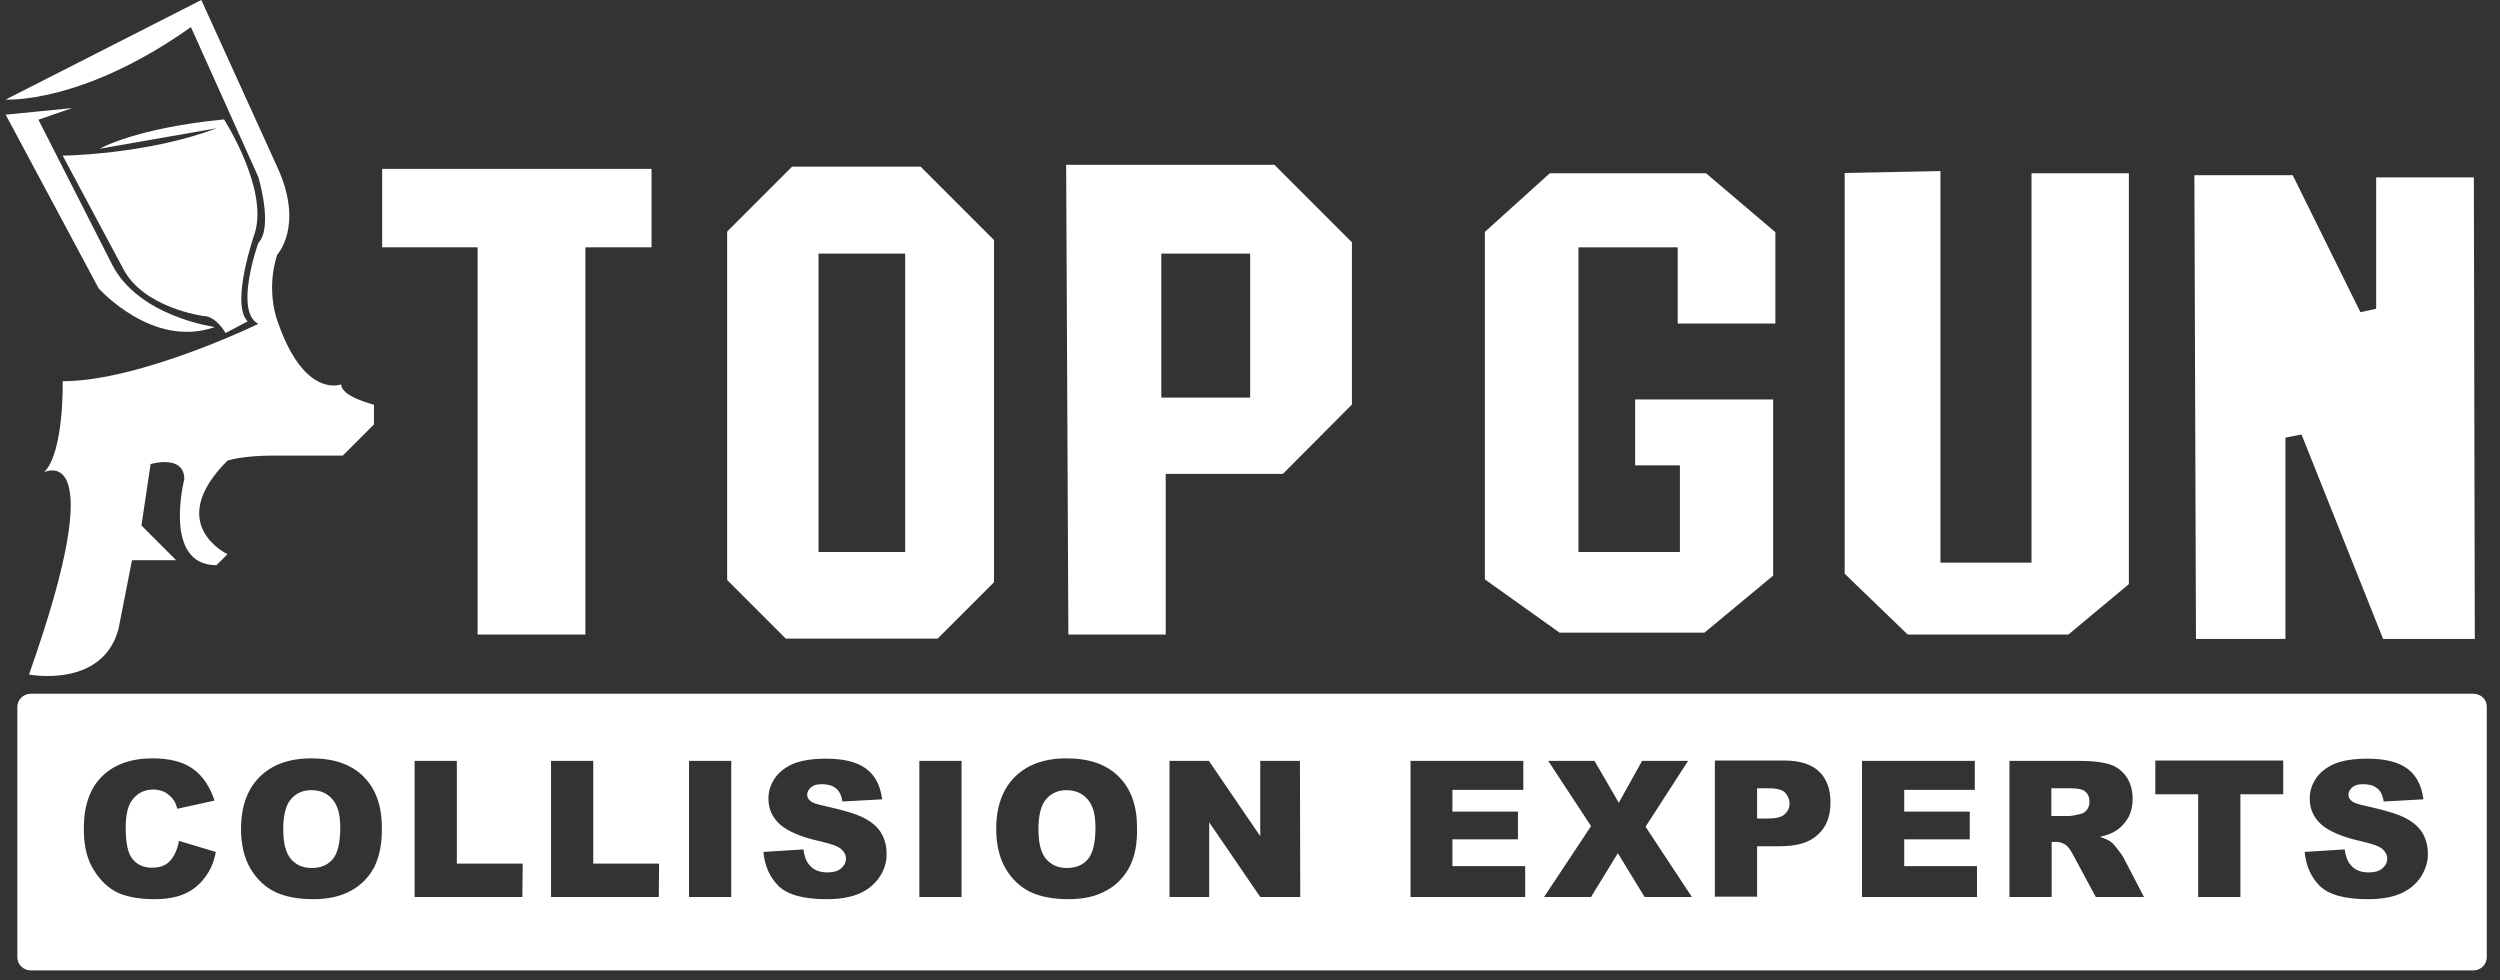
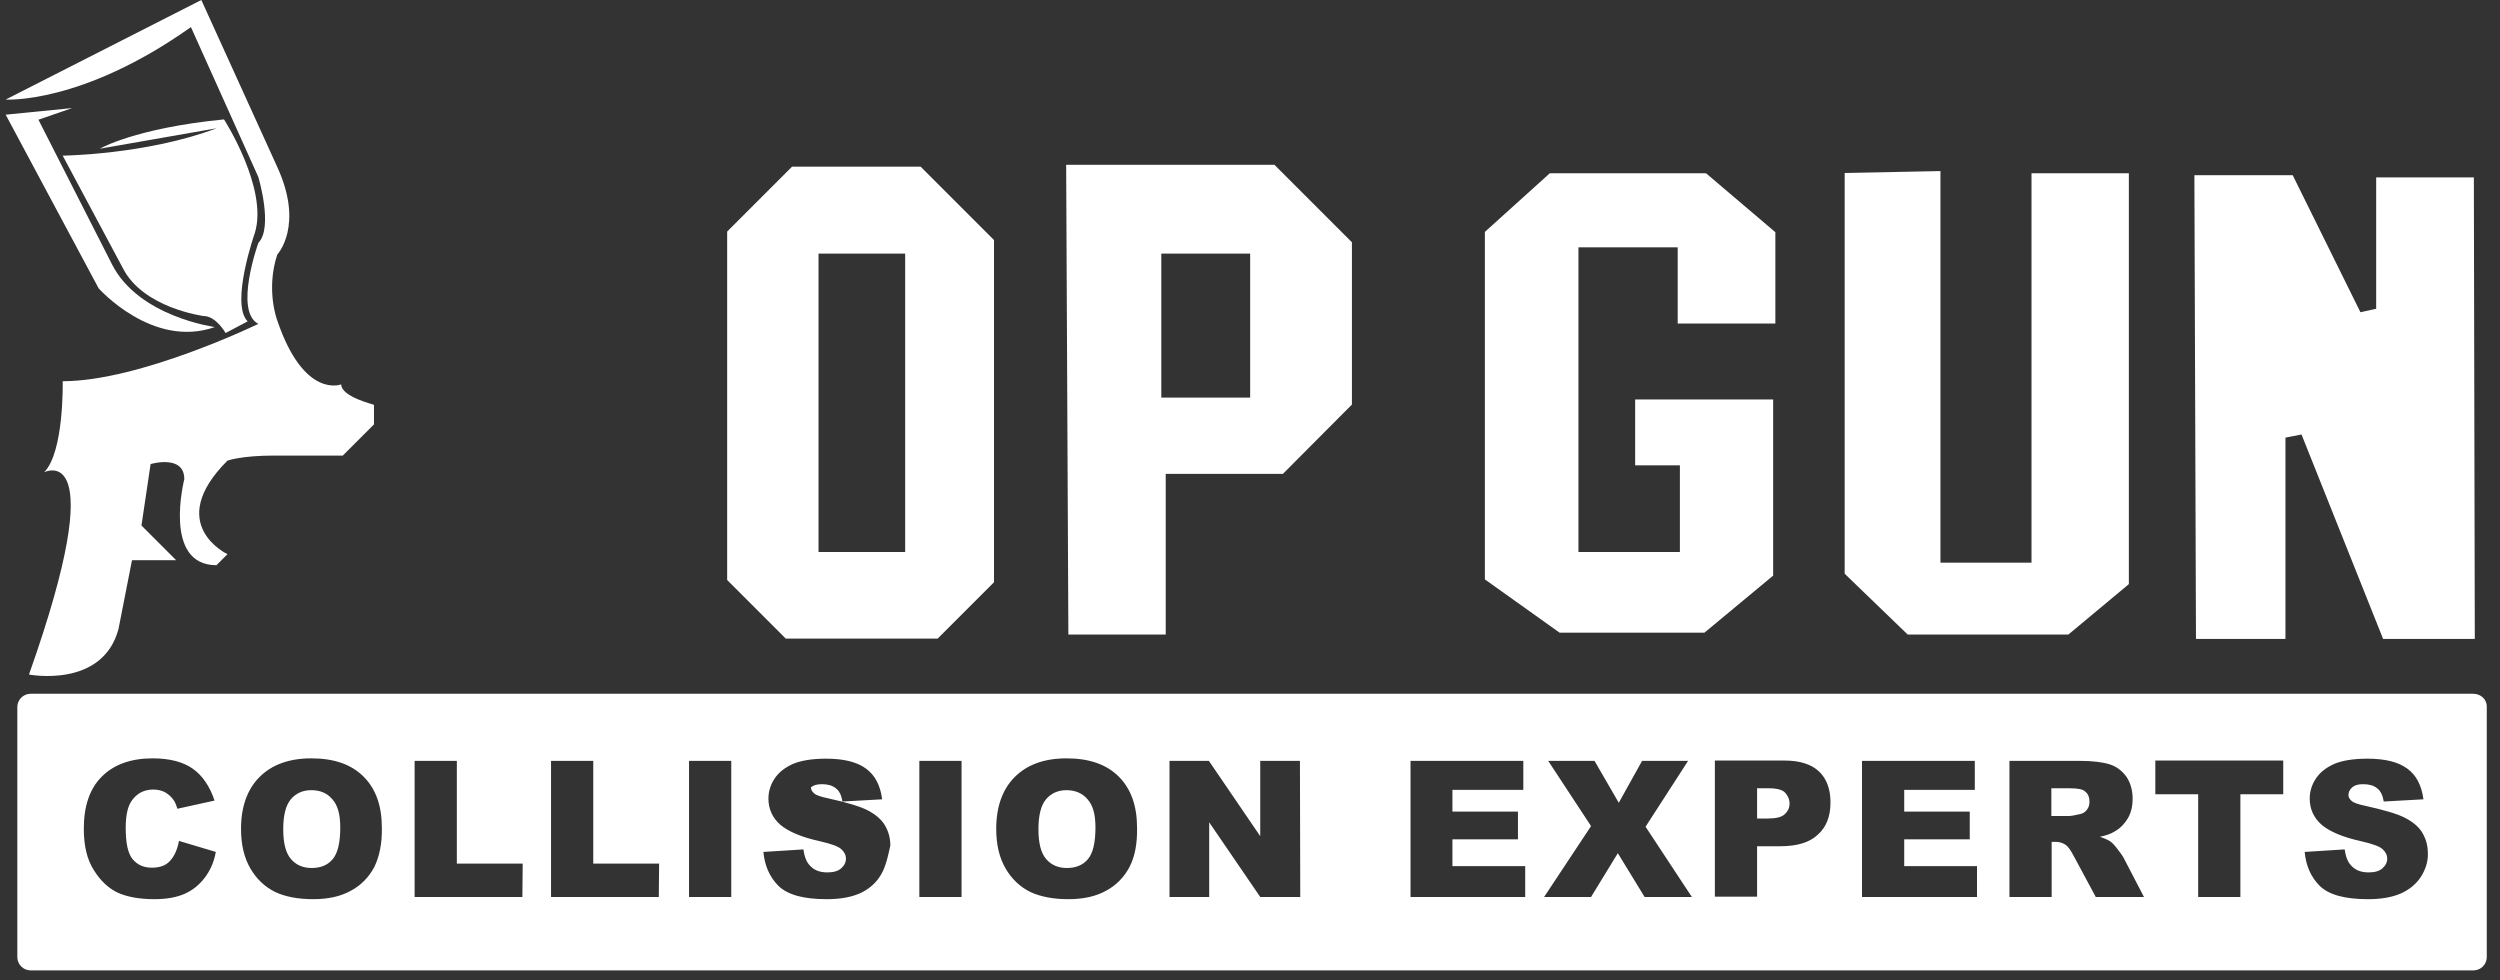
<svg xmlns="http://www.w3.org/2000/svg" version="1.1" id="Layer_1" x="0px" y="0px" viewBox="0 0 793.5 311.2" style="enable-background:new 0 0 793.5 311.2;" xml:space="preserve">
  <rect x="0" y="0" width="793.5" height="311.2" fill="#333333" stroke="none" />
  <style type="text/css">
	.st0{display:none;}
	.st1{display:inline;fill-rule:evenodd;clip-rule:evenodd;fill:#FFFFFF;}
	.st2{display:inline;fill:#FFFFFF;}
	.st3{fill-rule:evenodd;clip-rule:evenodd;fill:#FFFFFF;}
	.st4{fill:#FFFFFF;}
</style>
  <g class="st0">
    <path class="st1" d="M249.6,153l-0.7-0.4C249.1,152.7,249.3,152.8,249.6,153z" />
    <path class="st1" d="M245.7,151.4l0.8,0.2C246.2,151.5,245.9,151.5,245.7,151.4z" />
    <polygon class="st2" points="146.2,206.8 146.2,83.8 116.1,83.8 116.1,50.9 116.1,48.3 212.1,48.3 212.1,83.8 191.2,83.8    191.2,206.8  " />
    <path class="st2" d="M294.5,47.6h-45.2l-23.7,23.7v115.1l0.8,0.8l20.9,20.9h52.6l21-21.1V74L294.5,47.6z M282,169.9h-16.8v-84H282   V169.9z" />
    <path class="st2" d="M262.5,85.9v-2.7V85.9z" />
    <polygon class="st2" points="493.4,206.1 466,186.7 466,71.2 489.9,49.6 543.5,49.6 568.8,71.2 568.8,108 527.2,108 527.2,83.8    506.2,83.8 506.2,169.9 527.9,169.9 527.9,153 516.4,153 516.4,150.4 519,150.4 516.4,150.4 516.4,153 513.8,153 513.8,121.5    568,121.5 568,185.2 542.9,206.1  " />
    <path class="st2" d="M406.7,46.9H333l0.7,159.9h41.6v-51.1h34l25.1-25.1v-56L406.7,46.9z M391.5,120.8H374V85.9h17.5V120.8z" />
    <polygon class="st2" points="603.4,206.8 580.2,184.4 580.2,52.3 580.2,49.7 621.2,48.9 621.2,173.2 639.4,173.2 639.4,49.6    681,49.6 681,187.9 658.5,206.8  " />
    <polygon class="st2" points="752.8,208.1 730.7,152.9 730.7,208.1 694.5,208.1 694.5,205.4 697,205.4 694.5,205.4 694.5,208.1    691.8,208.1 691,50.3 731,50.3 748.9,86.5 748.9,50.9 790.5,50.9 790.9,208.1  " />
  </g>
  <g>
    <path class="st3" d="M249.6,153l-0.7-0.4C249.1,152.7,249.3,152.8,249.6,153z" />
    <path class="st3" d="M245.7,151.4l0.8,0.2C246.2,151.5,245.9,151.5,245.7,151.4z" />
-     <polygon class="st4" points="121.3,78.5 151.6,78.5 151.6,201.4 185.8,201.4 185.8,78.5 206.8,78.5 206.8,53.6 121.3,53.6  " />
    <path class="st4" d="M118.6,53.6v-2.7V53.6z" />
    <path class="st4" d="M292.2,52.9h-40.8l-20.6,20.6v110.6l18.6,18.6h48.2l17.9-17.9V76.2L292.2,52.9z M287.3,175.2h-27.5V80.5h27.5   V175.2z" />
    <path class="st4" d="M262.5,85.9v-2.7V85.9z" />
    <polygon class="st4" points="471.3,73.6 471.3,183.9 495,200.8 541,200.8 562.8,182.7 562.8,126.8 519,126.8 519,147.7    533.2,147.7 533.2,175.2 501,175.2 501,78.5 532.5,78.5 532.5,102.7 563.5,102.7 563.5,73.7 541.5,55 491.9,55  " />
    <path class="st4" d="M404.5,52.3h-66.1l0.7,149.1H370v-51h37.2l21.9-22V76.9L404.5,52.3z M396.8,126.2h-28.2V80.5h28.2V126.2z" />
    <polygon class="st4" points="585.5,182.1 605.5,201.4 656.5,201.4 675.7,185.4 675.7,55 644.8,55 644.8,178.6 615.9,178.6    615.9,54.3 585.5,54.9  " />
    <polygon class="st4" points="725.4,202.8 725.4,138.9 730.5,137.9 756.4,202.8 785.5,202.8 785.2,56.3 754.2,56.3 754.2,98    749.2,99.1 727.7,55.6 696.5,55.6 697,202.8  " />
    <g>
      <g>
        <path class="st4" d="M108.3,122c0,0-11.8,4.8-20.3-20.3c0,0-3.7-9.6,0-20.9c0,0,8.6-9.1,0-27.8L63.9,0L1.8,31.6     c0,0,24.1,1.6,58.8-23L82,56.2c0,0,4.8,16,0,20.9c0,0-7.8,21.7,0,25.7c0,0-37.5,18.2-62.1,18.2c0,0,0.5,22.5-5.9,28.9     c0,0,21.9-11.2-4.8,64.2c0,0,23.3,4.5,28.4-14.4l4.3-21.9h14l-11-11l2.9-19.5c0,0,10.7-3.2,10.7,4.8c0,0-7,27.3,10.2,27.3     l3.5-3.5c0,0-20.2-9.5,0-29.7c0,0,4.5-1.6,14.7-1.6h21.9l9.9-9.9v-6.2C118.8,128.4,108.3,126,108.3,122z" />
        <path class="st4" d="M1.8,36.4l29.5,55.1c0,0,17.1,19.3,36.9,12.3c0,0-24.1-3.2-32.6-19.8L12.2,38l10.7-3.7L1.8,36.4z" />
      </g>
      <path class="st3" d="M19.9,49.4c0,0,26.7-0.3,48.9-8.7l-37.1,6.5c0,0,11-6.5,39.4-9.3c0,0,14.1,21.9,9.8,36c0,0-7.9,22.5-2.3,28.1    l-7,3.7c0,0-3-5.4-7-5.4c0,0-19.2-2.5-25.6-15.2L19.9,49.4z" />
    </g>
  </g>
  <g>
    <path class="st4" d="M561.5,250.2h-3.8v9.6h3.3c2.6,0,4.4-0.4,5.4-1.3s1.6-2,1.6-3.4s-0.5-2.5-1.4-3.5   C565.8,250.7,564,250.2,561.5,250.2z" />
    <path class="st4" d="M657,250.2h-5.9v8.8h5.6c0.6,0,1.8-0.2,3.5-0.6c0.9-0.2,1.6-0.6,2.2-1.4s0.8-1.6,0.8-2.5   c0-1.4-0.4-2.5-1.3-3.2C661.2,250.5,659.5,250.2,657,250.2z" />
    <path class="st4" d="M338.5,250.8c-2.7,0-4.9,1-6.5,2.9c-1.6,1.9-2.4,5.1-2.4,9.5s0.8,7.5,2.4,9.4c1.6,1.9,3.8,2.9,6.6,2.9   c2.9,0,5.1-0.9,6.7-2.8c1.6-1.9,2.4-5.2,2.4-10.1c0-4.1-0.8-7-2.5-8.9C343.5,251.7,341.2,250.8,338.5,250.8z" />
    <path class="st4" d="M98.8,250.8c-2.7,0-4.9,1-6.5,2.9s-2.4,5.1-2.4,9.5s0.8,7.5,2.4,9.4s3.8,2.9,6.6,2.9c2.9,0,5.1-0.9,6.7-2.8   c1.6-1.9,2.4-5.2,2.4-10.1c0-4.1-0.8-7-2.5-8.9C103.8,251.7,101.6,250.8,98.8,250.8z" />
-     <path class="st4" d="M785,220.2H9.7c-2.3,0-4.2,1.9-4.2,4.2v79.4c0,2.3,1.9,4.2,4.2,4.2h775.4c2.3,0,4.2-1.9,4.2-4.2v-79.4   C789.4,222.1,787.5,220.2,785,220.2z M64.9,278.7c-1.7,2.2-3.8,3.9-6.3,5s-5.7,1.7-9.6,1.7c-4.7,0-8.5-0.7-11.5-2   c-3-1.4-5.6-3.8-7.7-7.2c-2.2-3.4-3.2-7.8-3.2-13.2c0-7.2,1.9-12.7,5.7-16.5c3.8-3.8,9.2-5.8,16.1-5.8c5.4,0,9.7,1.1,12.8,3.3   c3.1,2.2,5.4,5.6,6.9,10.1l-11.8,2.6c-0.4-1.3-0.8-2.3-1.3-2.9c-0.7-1-1.7-1.8-2.7-2.4c-1.1-0.5-2.3-0.8-3.6-0.8   c-3,0-5.3,1.2-7,3.7c-1.2,1.8-1.8,4.6-1.8,8.5c0,4.8,0.7,8.1,2.2,9.9s3.5,2.7,6.1,2.7s4.5-0.7,5.8-2.2c1.3-1.4,2.3-3.5,2.8-6.3   l11.7,3.5C67.9,273.8,66.6,276.5,64.9,278.7z M118.8,275.2c-1.7,3.2-4.2,5.8-7.4,7.5c-3.2,1.8-7.2,2.7-12,2.7   c-4.9,0-8.9-0.8-12.1-2.3c-3.2-1.6-5.8-4-7.8-7.4s-3-7.6-3-12.6c0-7.1,2-12.6,5.9-16.5s9.4-5.9,16.4-5.9c7.2,0,12.7,1.9,16.6,5.8   c3.9,3.9,5.8,9.3,5.8,16.2C121.3,267.8,120.4,271.9,118.8,275.2z M165.8,284.7h-34.2v-43.2h13.4v32.6h20.9L165.8,284.7L165.8,284.7   z M209.1,284.7h-34.2v-43.2h13.4v32.6h20.9L209.1,284.7L209.1,284.7z M232.1,284.7h-13.4v-43.2h13.4V284.7z M279.2,278.3   c-1.5,2.3-3.7,4.1-6.4,5.3c-2.8,1.2-6.2,1.8-10.4,1.8c-7.4,0-12.4-1.4-15.3-4.2c-2.8-2.8-4.4-6.4-4.8-10.8l12.7-0.8   c0.3,2.1,0.8,3.6,1.7,4.7c1.4,1.8,3.3,2.6,5.9,2.6c1.9,0,3.4-0.4,4.4-1.3s1.5-1.9,1.5-3.1c0-1.1-0.5-2.1-1.5-3s-3.3-1.7-6.8-2.5   c-5.9-1.3-10-3.1-12.5-5.2c-2.5-2.2-3.8-5-3.8-8.3c0-2.2,0.6-4.3,1.9-6.3s3.2-3.5,5.8-4.7c2.6-1.1,6.1-1.7,10.6-1.7   c5.5,0,9.7,1,12.6,3.1c2.9,2.1,4.6,5.3,5.2,9.8l-12.6,0.7c-0.3-1.9-1-3.4-2.1-4.2c-1.1-0.9-2.6-1.3-4.4-1.3c-1.6,0-2.7,0.3-3.5,1   s-1.2,1.5-1.2,2.4c0,0.7,0.3,1.3,1,1.9c0.6,0.6,2.1,1.1,4.5,1.6c5.8,1.3,10,2.5,12.5,3.8s4.4,2.9,5.5,4.8c1.1,1.9,1.7,4,1.7,6.4   C281.5,273.4,280.8,275.9,279.2,278.3z M305.2,284.7h-13.4v-43.2h13.4V284.7z M358.5,275.2c-1.7,3.2-4.2,5.8-7.4,7.5   c-3.2,1.8-7.2,2.7-12,2.7c-4.9,0-8.9-0.8-12.1-2.3c-3.2-1.6-5.8-4-7.8-7.4s-3-7.6-3-12.6c0-7.1,2-12.6,5.9-16.5   c3.9-3.9,9.4-5.9,16.4-5.9c7.2,0,12.7,1.9,16.6,5.8c3.9,3.9,5.8,9.3,5.8,16.2C361,267.8,360.2,271.9,358.5,275.2z M412.7,284.7H400   L383.8,261v23.7h-12.6v-43.2h12.5l16.3,23.9v-23.9h12.6L412.7,284.7L412.7,284.7z M484.2,284.7h-36.5v-43.2h35.8v9.2H461v6.9h20.8   v8.8h-20.8v8.5h23.1V284.7z M522,284.7l-8.5-13.9l-8.5,13.9h-14.9l14.9-22.5l-13.6-20.7h14.7l7.7,13.3l7.4-13.3h14.6l-13.5,20.9   l14.7,22.3L522,284.7L522,284.7z M577,264.9c-2.6,2.5-6.6,3.7-12,3.7h-7.3v16h-13.4v-43.2h22.2c4.8,0,8.5,1.2,10.9,3.5   s3.6,5.6,3.6,9.8C581,259.1,579.7,262.5,577,264.9z M627.5,284.7H591v-43.2h35.8v9.2h-22.4v6.9h20.8v8.8h-20.8v8.5h23.1   L627.5,284.7L627.5,284.7z M665.2,284.7l-7.1-13.2c-0.9-1.7-1.7-2.8-2.4-3.3c-1-0.7-2.1-1-3.3-1h-1.2v17.5h-13.4v-43.2h22.3   c4.1,0,7.3,0.4,9.5,1.1s3.9,2,5.3,3.9c1.3,1.9,2,4.3,2,7c0,2.4-0.5,4.5-1.5,6.2s-2.4,3.2-4.2,4.2c-1.1,0.7-2.7,1.3-4.7,1.7   c1.6,0.5,2.8,1.1,3.5,1.6c0.5,0.4,1.2,1.1,2.1,2.3c0.9,1.2,1.6,2.1,1.9,2.7l6.5,12.5L665.2,284.7L665.2,284.7z M724.7,252.1h-13.6   v32.6h-13.4v-32.6h-13.6v-10.7h40.6V252.1z M768.4,278.3c-1.5,2.3-3.7,4.1-6.4,5.3c-2.8,1.2-6.2,1.8-10.4,1.8   c-7.4,0-12.4-1.4-15.3-4.2c-2.8-2.8-4.4-6.4-4.8-10.8l12.7-0.8c0.3,2.1,0.8,3.6,1.7,4.7c1.4,1.8,3.3,2.6,5.9,2.6   c1.9,0,3.4-0.4,4.4-1.3s1.5-1.9,1.5-3.1c0-1.1-0.5-2.1-1.5-3s-3.3-1.7-6.8-2.5c-5.9-1.3-10-3.1-12.5-5.2c-2.5-2.2-3.8-5-3.8-8.3   c0-2.2,0.6-4.3,1.9-6.3c1.3-2,3.2-3.5,5.8-4.7c2.6-1.1,6.1-1.7,10.6-1.7c5.5,0,9.7,1,12.6,3.1c2.9,2.1,4.6,5.3,5.2,9.8l-12.6,0.7   c-0.3-1.9-1-3.4-2.1-4.2c-1.1-0.9-2.6-1.3-4.4-1.3c-1.6,0-2.7,0.3-3.5,1s-1.2,1.5-1.2,2.4c0,0.7,0.3,1.3,1,1.9   c0.6,0.6,2.1,1.1,4.5,1.6c5.8,1.3,10,2.5,12.5,3.8s4.4,2.9,5.5,4.8s1.7,4,1.7,6.4C770.7,273.4,769.9,275.9,768.4,278.3z" />
+     <path class="st4" d="M785,220.2H9.7c-2.3,0-4.2,1.9-4.2,4.2v79.4c0,2.3,1.9,4.2,4.2,4.2h775.4c2.3,0,4.2-1.9,4.2-4.2v-79.4   C789.4,222.1,787.5,220.2,785,220.2z M64.9,278.7c-1.7,2.2-3.8,3.9-6.3,5s-5.7,1.7-9.6,1.7c-4.7,0-8.5-0.7-11.5-2   c-3-1.4-5.6-3.8-7.7-7.2c-2.2-3.4-3.2-7.8-3.2-13.2c0-7.2,1.9-12.7,5.7-16.5c3.8-3.8,9.2-5.8,16.1-5.8c5.4,0,9.7,1.1,12.8,3.3   c3.1,2.2,5.4,5.6,6.9,10.1l-11.8,2.6c-0.4-1.3-0.8-2.3-1.3-2.9c-0.7-1-1.7-1.8-2.7-2.4c-1.1-0.5-2.3-0.8-3.6-0.8   c-3,0-5.3,1.2-7,3.7c-1.2,1.8-1.8,4.6-1.8,8.5c0,4.8,0.7,8.1,2.2,9.9s3.5,2.7,6.1,2.7s4.5-0.7,5.8-2.2c1.3-1.4,2.3-3.5,2.8-6.3   l11.7,3.5C67.9,273.8,66.6,276.5,64.9,278.7z M118.8,275.2c-1.7,3.2-4.2,5.8-7.4,7.5c-3.2,1.8-7.2,2.7-12,2.7   c-4.9,0-8.9-0.8-12.1-2.3c-3.2-1.6-5.8-4-7.8-7.4s-3-7.6-3-12.6c0-7.1,2-12.6,5.9-16.5s9.4-5.9,16.4-5.9c7.2,0,12.7,1.9,16.6,5.8   c3.9,3.9,5.8,9.3,5.8,16.2C121.3,267.8,120.4,271.9,118.8,275.2z M165.8,284.7h-34.2v-43.2h13.4v32.6h20.9L165.8,284.7L165.8,284.7   z M209.1,284.7h-34.2v-43.2h13.4v32.6h20.9L209.1,284.7L209.1,284.7z M232.1,284.7h-13.4v-43.2h13.4V284.7z M279.2,278.3   c-1.5,2.3-3.7,4.1-6.4,5.3c-2.8,1.2-6.2,1.8-10.4,1.8c-7.4,0-12.4-1.4-15.3-4.2c-2.8-2.8-4.4-6.4-4.8-10.8l12.7-0.8   c0.3,2.1,0.8,3.6,1.7,4.7c1.4,1.8,3.3,2.6,5.9,2.6c1.9,0,3.4-0.4,4.4-1.3s1.5-1.9,1.5-3.1c0-1.1-0.5-2.1-1.5-3s-3.3-1.7-6.8-2.5   c-5.9-1.3-10-3.1-12.5-5.2c-2.5-2.2-3.8-5-3.8-8.3c0-2.2,0.6-4.3,1.9-6.3s3.2-3.5,5.8-4.7c2.6-1.1,6.1-1.7,10.6-1.7   c5.5,0,9.7,1,12.6,3.1c2.9,2.1,4.6,5.3,5.2,9.8l-12.6,0.7c-0.3-1.9-1-3.4-2.1-4.2c-1.1-0.9-2.6-1.3-4.4-1.3c-1.6,0-2.7,0.3-3.5,1   c0,0.7,0.3,1.3,1,1.9c0.6,0.6,2.1,1.1,4.5,1.6c5.8,1.3,10,2.5,12.5,3.8s4.4,2.9,5.5,4.8c1.1,1.9,1.7,4,1.7,6.4   C281.5,273.4,280.8,275.9,279.2,278.3z M305.2,284.7h-13.4v-43.2h13.4V284.7z M358.5,275.2c-1.7,3.2-4.2,5.8-7.4,7.5   c-3.2,1.8-7.2,2.7-12,2.7c-4.9,0-8.9-0.8-12.1-2.3c-3.2-1.6-5.8-4-7.8-7.4s-3-7.6-3-12.6c0-7.1,2-12.6,5.9-16.5   c3.9-3.9,9.4-5.9,16.4-5.9c7.2,0,12.7,1.9,16.6,5.8c3.9,3.9,5.8,9.3,5.8,16.2C361,267.8,360.2,271.9,358.5,275.2z M412.7,284.7H400   L383.8,261v23.7h-12.6v-43.2h12.5l16.3,23.9v-23.9h12.6L412.7,284.7L412.7,284.7z M484.2,284.7h-36.5v-43.2h35.8v9.2H461v6.9h20.8   v8.8h-20.8v8.5h23.1V284.7z M522,284.7l-8.5-13.9l-8.5,13.9h-14.9l14.9-22.5l-13.6-20.7h14.7l7.7,13.3l7.4-13.3h14.6l-13.5,20.9   l14.7,22.3L522,284.7L522,284.7z M577,264.9c-2.6,2.5-6.6,3.7-12,3.7h-7.3v16h-13.4v-43.2h22.2c4.8,0,8.5,1.2,10.9,3.5   s3.6,5.6,3.6,9.8C581,259.1,579.7,262.5,577,264.9z M627.5,284.7H591v-43.2h35.8v9.2h-22.4v6.9h20.8v8.8h-20.8v8.5h23.1   L627.5,284.7L627.5,284.7z M665.2,284.7l-7.1-13.2c-0.9-1.7-1.7-2.8-2.4-3.3c-1-0.7-2.1-1-3.3-1h-1.2v17.5h-13.4v-43.2h22.3   c4.1,0,7.3,0.4,9.5,1.1s3.9,2,5.3,3.9c1.3,1.9,2,4.3,2,7c0,2.4-0.5,4.5-1.5,6.2s-2.4,3.2-4.2,4.2c-1.1,0.7-2.7,1.3-4.7,1.7   c1.6,0.5,2.8,1.1,3.5,1.6c0.5,0.4,1.2,1.1,2.1,2.3c0.9,1.2,1.6,2.1,1.9,2.7l6.5,12.5L665.2,284.7L665.2,284.7z M724.7,252.1h-13.6   v32.6h-13.4v-32.6h-13.6v-10.7h40.6V252.1z M768.4,278.3c-1.5,2.3-3.7,4.1-6.4,5.3c-2.8,1.2-6.2,1.8-10.4,1.8   c-7.4,0-12.4-1.4-15.3-4.2c-2.8-2.8-4.4-6.4-4.8-10.8l12.7-0.8c0.3,2.1,0.8,3.6,1.7,4.7c1.4,1.8,3.3,2.6,5.9,2.6   c1.9,0,3.4-0.4,4.4-1.3s1.5-1.9,1.5-3.1c0-1.1-0.5-2.1-1.5-3s-3.3-1.7-6.8-2.5c-5.9-1.3-10-3.1-12.5-5.2c-2.5-2.2-3.8-5-3.8-8.3   c0-2.2,0.6-4.3,1.9-6.3c1.3-2,3.2-3.5,5.8-4.7c2.6-1.1,6.1-1.7,10.6-1.7c5.5,0,9.7,1,12.6,3.1c2.9,2.1,4.6,5.3,5.2,9.8l-12.6,0.7   c-0.3-1.9-1-3.4-2.1-4.2c-1.1-0.9-2.6-1.3-4.4-1.3c-1.6,0-2.7,0.3-3.5,1s-1.2,1.5-1.2,2.4c0,0.7,0.3,1.3,1,1.9   c0.6,0.6,2.1,1.1,4.5,1.6c5.8,1.3,10,2.5,12.5,3.8s4.4,2.9,5.5,4.8s1.7,4,1.7,6.4C770.7,273.4,769.9,275.9,768.4,278.3z" />
  </g>
</svg>